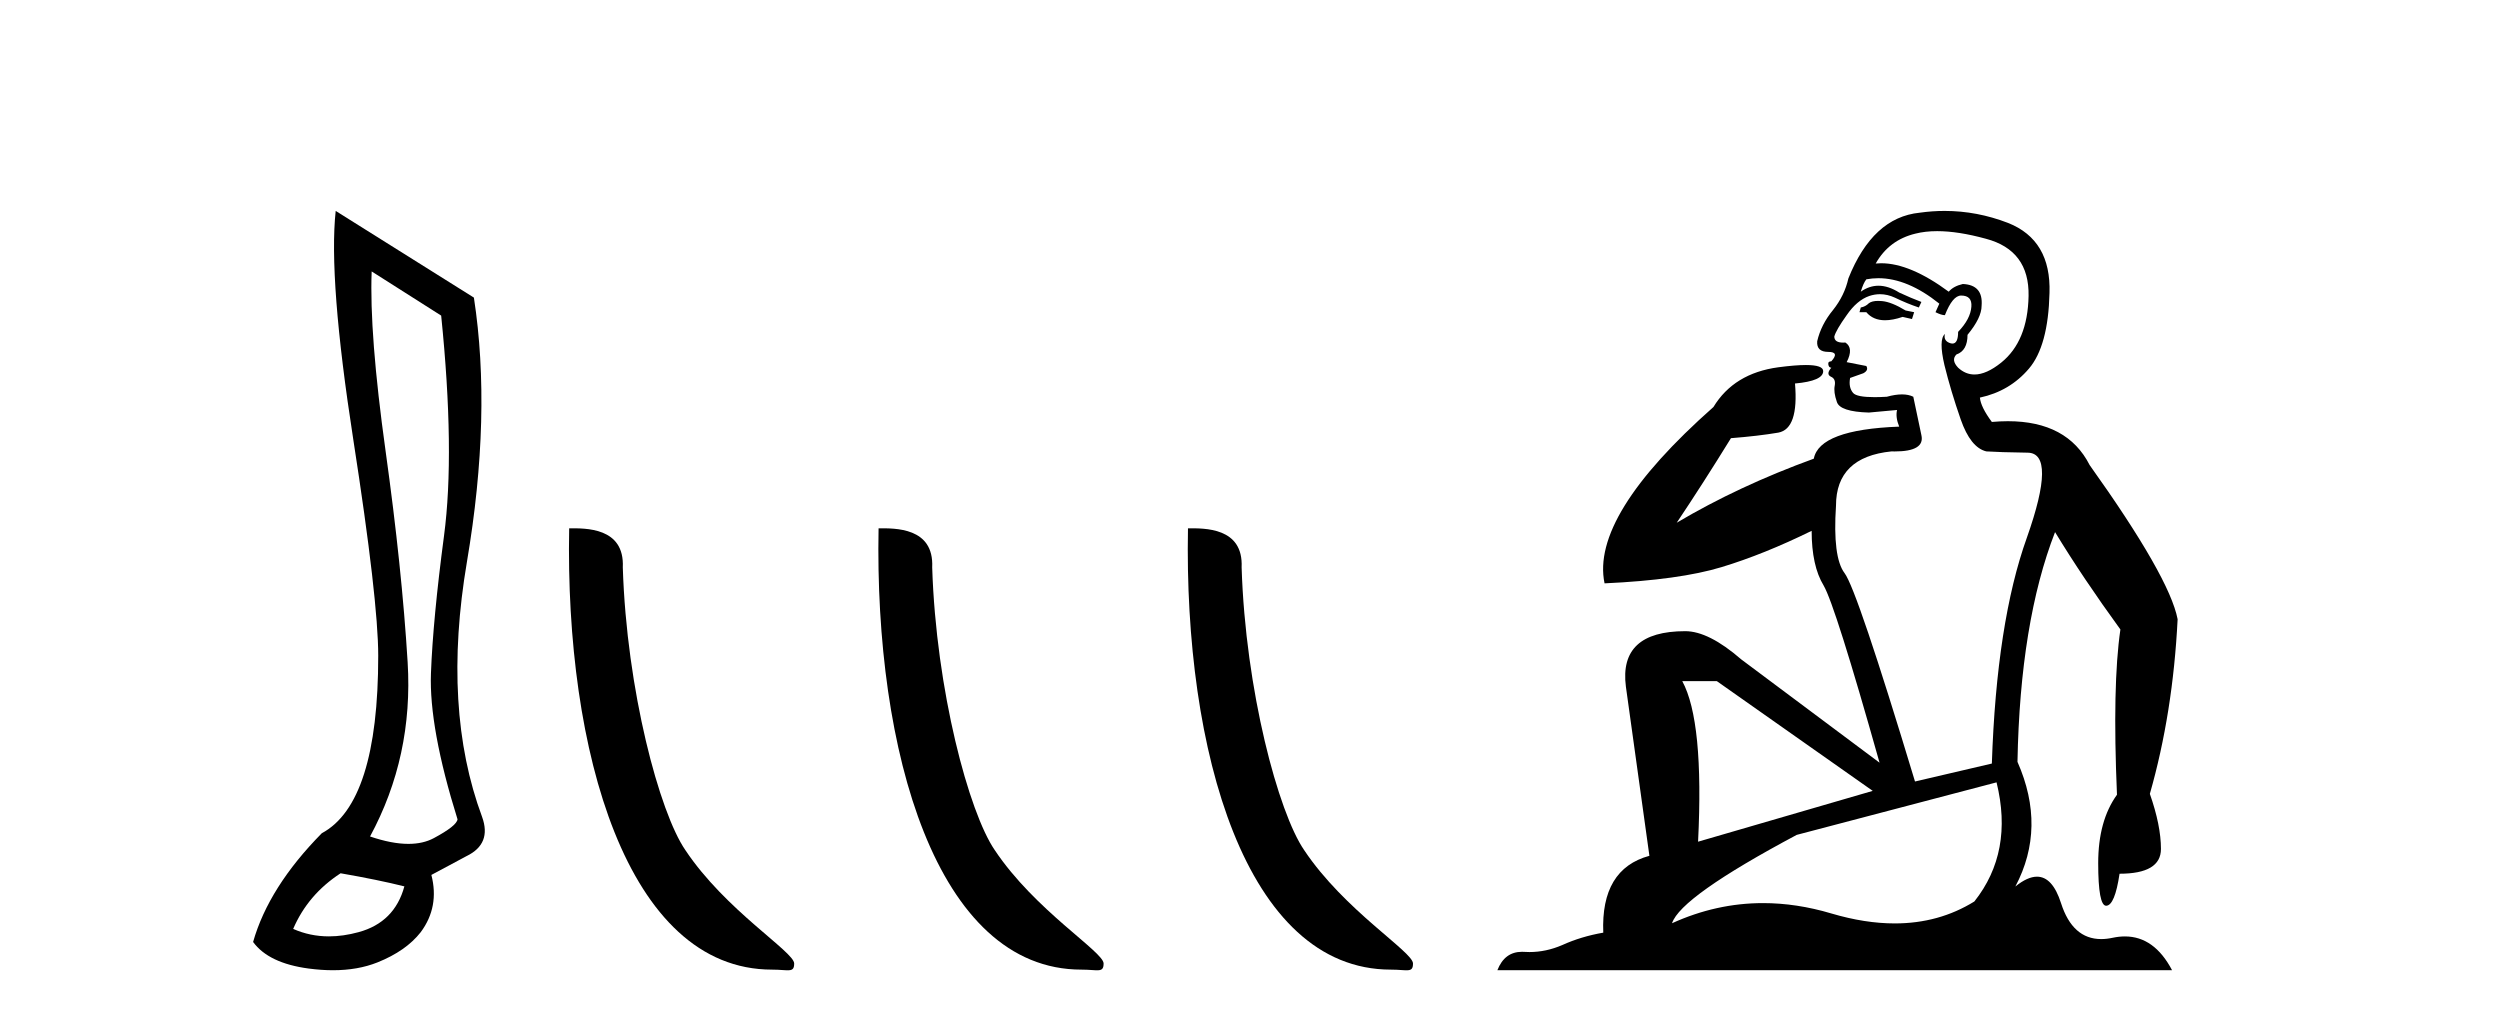
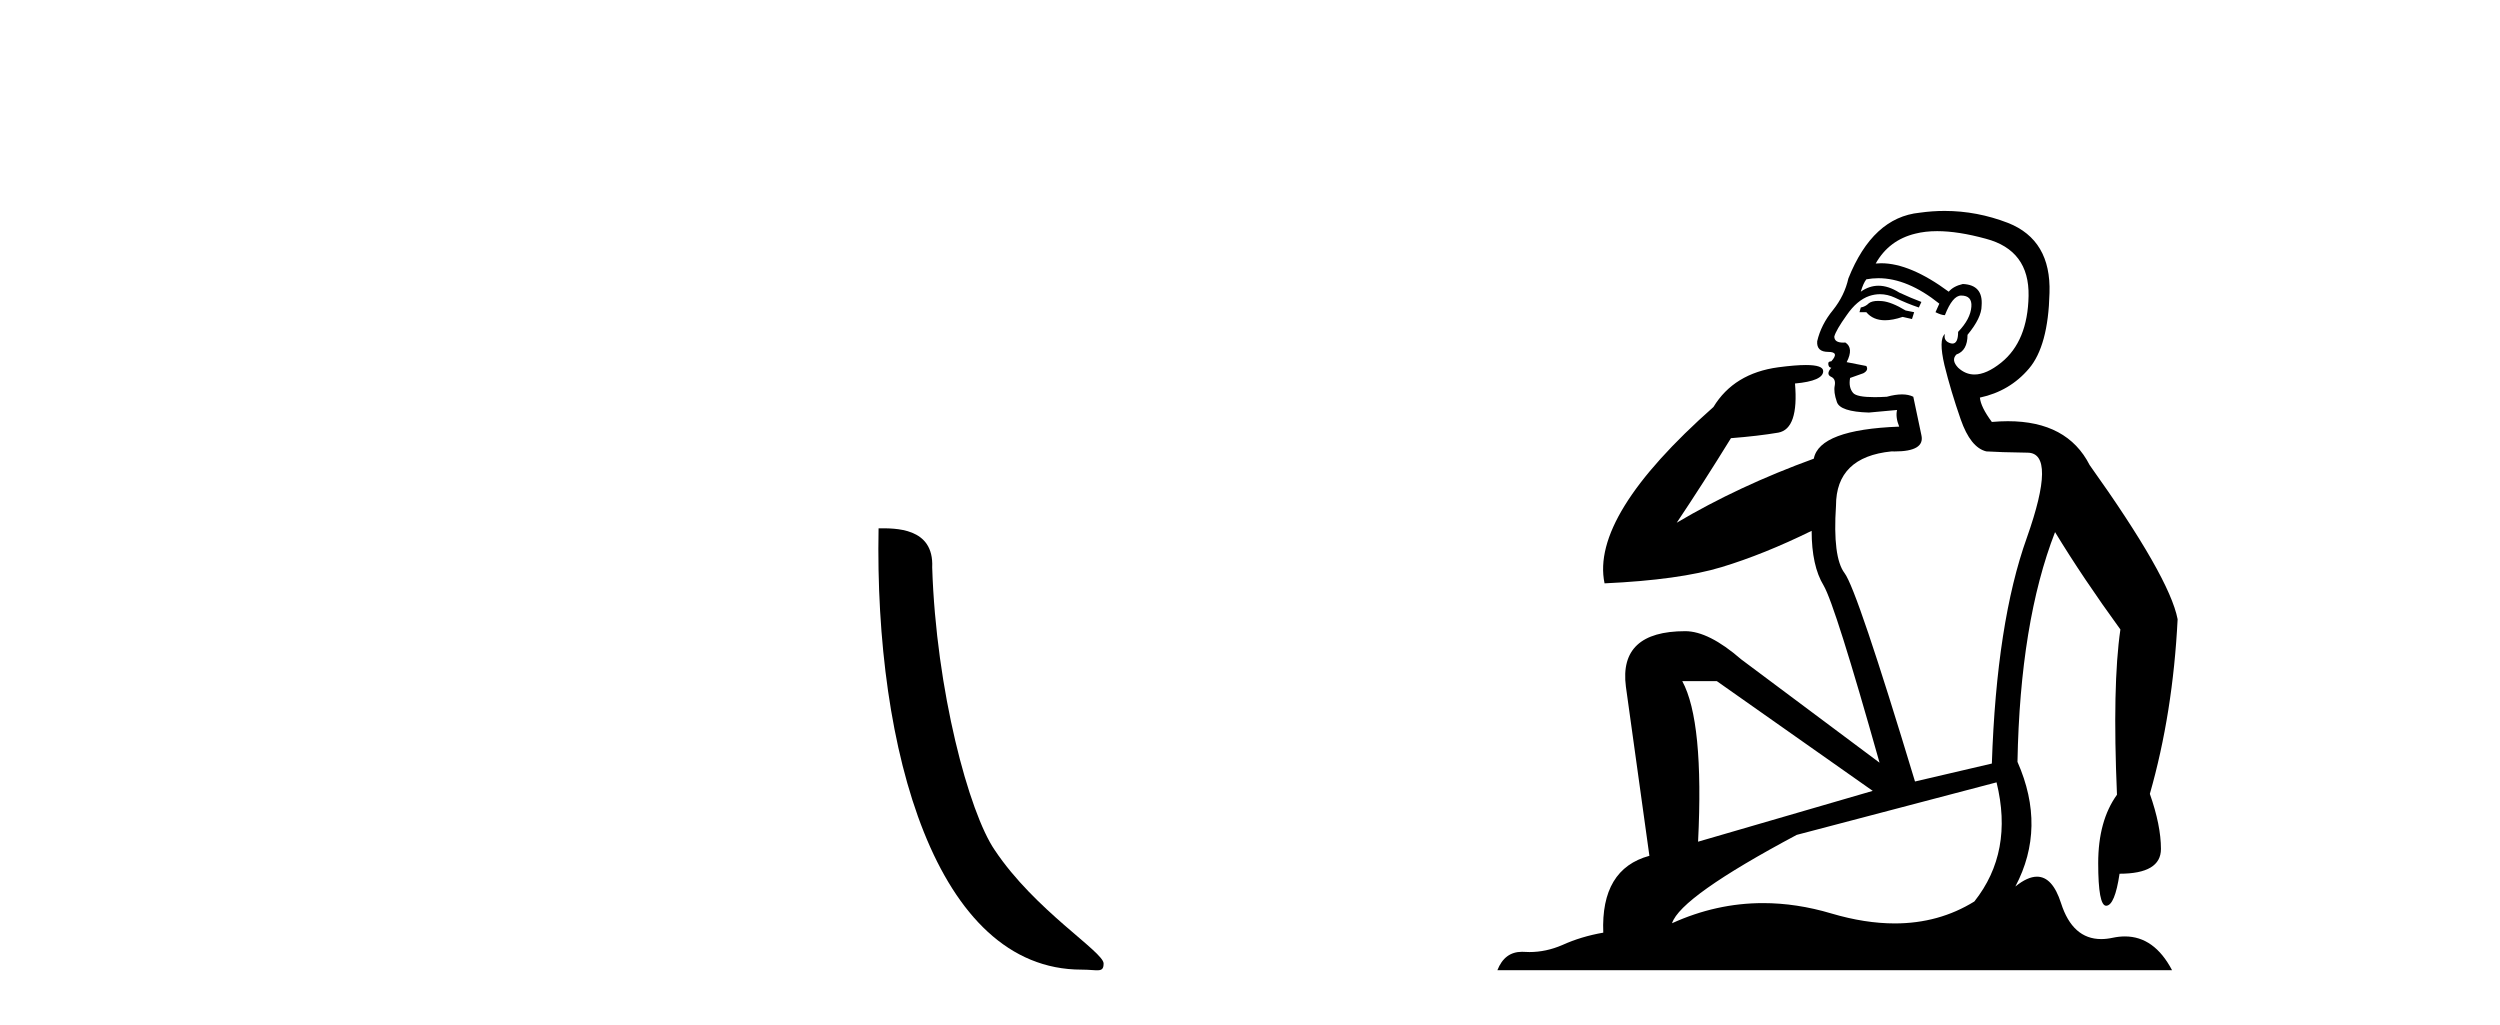
<svg xmlns="http://www.w3.org/2000/svg" width="100.0" height="41.0">
-   <path d="M 14.867 10.857 L 17.647 12.624 Q 18.203 18.086 17.762 21.422 Q 17.32 24.759 17.238 26.934 Q 17.157 29.109 18.301 32.772 Q 18.269 33.034 17.353 33.525 Q 16.924 33.755 16.336 33.755 Q 15.67 33.755 14.802 33.459 Q 16.535 30.254 16.306 26.492 Q 16.077 22.731 15.423 18.037 Q 14.769 13.343 14.867 10.857 ZM 13.624 34.931 Q 15.129 35.193 16.175 35.455 Q 15.783 36.894 14.344 37.286 Q 13.727 37.455 13.158 37.455 Q 12.4 37.455 11.727 37.156 Q 12.316 35.782 13.624 34.931 ZM 13.428 8.437 Q 13.133 11.152 14.131 17.579 Q 15.129 24.006 15.129 26.231 Q 15.129 32.118 12.872 33.329 Q 10.746 35.487 10.124 37.679 Q 10.746 38.529 12.348 38.742 Q 12.857 38.809 13.319 38.809 Q 14.314 38.809 15.096 38.497 Q 16.241 38.039 16.83 37.286 Q 17.582 36.272 17.255 34.997 L 18.661 34.244 Q 19.675 33.754 19.283 32.674 Q 17.68 28.357 18.678 22.469 Q 19.675 16.581 18.956 11.904 L 13.428 8.437 Z" style="fill:#000000;stroke:none" />
-   <path d="M 30.883 38.785 C 31.537 38.785 31.768 38.932 31.767 38.539 C 31.767 38.071 29.021 36.418 27.414 34.004 C 26.382 32.504 25.065 27.607 24.912 22.695 C 24.989 21.083 23.407 21.132 22.767 21.132 C 22.596 30.016 25.07 38.785 30.883 38.785 Z" style="fill:#000000;stroke:none" />
  <path d="M 43.259 38.785 C 43.913 38.785 44.144 38.932 44.144 38.539 C 44.144 38.071 41.398 36.418 39.79 34.004 C 38.759 32.504 37.442 27.607 37.288 22.695 C 37.365 21.083 35.783 21.132 35.143 21.132 C 34.972 30.016 37.447 38.785 43.259 38.785 Z" style="fill:#000000;stroke:none" />
-   <path d="M 55.636 38.785 C 56.29 38.785 56.521 38.932 56.52 38.539 C 56.52 38.071 53.774 36.418 52.166 34.004 C 51.135 32.504 49.818 27.607 49.665 22.695 C 49.741 21.083 48.16 21.132 47.519 21.132 C 47.349 30.016 49.823 38.785 55.636 38.785 Z" style="fill:#000000;stroke:none" />
  <path d="M 75.129 12.036 Q 74.875 12.036 74.755 12.129 Q 74.619 12.266 74.431 12.3 L 74.379 12.488 L 74.653 12.488 Q 74.923 12.81 75.401 12.81 Q 75.709 12.81 76.105 12.676 L 76.48 12.761 L 76.566 12.488 L 76.224 12.419 Q 75.66 12.078 75.285 12.044 Q 75.201 12.036 75.129 12.036 ZM 77.488 9.246 Q 78.327 9.246 79.435 9.55 Q 81.178 10.011 81.143 11.839 Q 81.109 13.649 80.05 14.503 Q 79.457 14.98 78.979 14.98 Q 78.619 14.98 78.325 14.708 Q 78.035 14.401 78.257 14.179 Q 78.701 14.025 78.701 13.393 Q 79.264 12.71 79.264 12.232 Q 79.333 11.395 78.513 11.36 Q 78.137 11.446 77.949 11.668 Q 76.406 10.53 75.247 10.53 Q 75.136 10.53 75.028 10.541 L 75.028 10.541 Q 75.558 9.601 76.617 9.345 Q 77.008 9.246 77.488 9.246 ZM 75.134 11.128 Q 76.301 11.128 77.573 12.146 L 77.42 12.488 Q 77.659 12.607 77.796 12.607 Q 78.103 11.822 78.445 11.822 Q 78.889 11.822 78.855 12.266 Q 78.82 12.761 78.325 13.274 Q 78.325 13.743 78.097 13.743 Q 78.068 13.743 78.035 13.735 Q 77.727 13.649 77.796 13.359 L 77.796 13.359 Q 77.539 13.581 77.778 14.606 Q 78.035 15.648 78.428 16.775 Q 78.82 17.902 79.452 18.056 Q 79.948 18.09 81.109 18.107 Q 82.271 18.124 81.075 21.506 Q 79.862 24.888 79.674 30.542 L 76.6 31.26 Q 74.277 23.573 73.782 22.924 Q 73.303 22.292 73.44 20.225 Q 73.44 18.278 75.66 18.056 Q 75.725 18.058 75.786 18.058 Q 77.003 18.058 76.856 17.407 Q 76.719 16.741 76.532 15.87 Q 76.344 15.776 76.079 15.776 Q 75.814 15.776 75.473 15.87 Q 75.199 15.886 74.98 15.886 Q 74.267 15.886 74.123 15.716 Q 73.935 15.494 74.004 15.118 L 74.533 14.93 Q 74.755 14.811 74.653 14.64 L 73.867 14.486 Q 74.157 13.923 73.816 13.701 Q 73.766 13.704 73.723 13.704 Q 73.372 13.704 73.372 13.461 Q 73.44 13.205 73.867 12.607 Q 74.277 12.01 74.772 11.839 Q 74.986 11.768 75.199 11.768 Q 75.498 11.768 75.797 11.907 Q 76.292 12.146 76.754 12.3 L 76.856 12.078 Q 76.446 11.924 75.968 11.702 Q 75.535 11.429 75.14 11.429 Q 74.769 11.429 74.431 11.668 Q 74.533 11.326 74.653 11.173 Q 74.891 11.128 75.134 11.128 ZM 68.674 27.246 L 74.909 31.635 L 67.923 33.668 Q 68.162 28.851 67.291 27.246 ZM 79.862 31.294 Q 80.546 34.078 78.974 36.059 Q 77.556 36.937 75.791 36.937 Q 74.6 36.937 73.252 36.538 Q 71.862 36.124 70.523 36.124 Q 68.653 36.124 66.881 36.93 Q 67.223 35.871 71.869 33.395 L 79.862 31.294 ZM 77.787 8.437 Q 77.291 8.437 76.788 8.508 Q 74.909 8.696 73.935 11.138 Q 73.782 11.822 73.32 12.402 Q 72.842 12.983 72.688 13.649 Q 72.654 14.076 73.132 14.076 Q 73.594 14.076 73.252 14.452 Q 73.115 14.452 73.132 14.572 Q 73.15 14.708 73.252 14.708 Q 73.03 14.965 73.235 15.067 Q 73.44 15.152 73.389 15.426 Q 73.337 15.682 73.474 16.075 Q 73.594 16.468 74.755 16.502 L 75.882 16.399 L 75.882 16.399 Q 75.814 16.69 75.968 17.065 Q 72.774 17.185 72.552 18.347 Q 69.546 19.44 67.069 20.909 Q 68.111 19.354 69.238 17.527 Q 70.331 17.441 71.134 17.305 Q 71.954 17.151 71.8 15.34 Q 72.928 15.238 72.928 14.845 Q 72.928 14.601 72.234 14.601 Q 71.813 14.601 71.134 14.691 Q 69.358 14.93 68.538 16.28 Q 63.618 20.635 64.182 23.334 Q 67.171 23.197 68.862 22.685 Q 70.553 22.173 72.466 21.233 Q 72.466 22.634 72.945 23.42 Q 73.406 24.205 75.182 30.508 L 69.648 26.374 Q 68.35 25.247 67.41 25.247 Q 64.746 25.247 65.036 27.468 L 65.976 34.232 Q 64.028 34.761 64.131 37.306 Q 63.243 37.46 62.491 37.802 Q 61.842 38.082 61.18 38.082 Q 61.076 38.082 60.971 38.075 Q 60.924 38.072 60.879 38.072 Q 60.183 38.072 59.895 38.809 L 86.883 38.809 Q 86.171 37.457 84.997 37.457 Q 84.762 37.457 84.508 37.511 Q 84.266 37.563 84.048 37.563 Q 82.901 37.563 82.442 36.128 Q 82.102 35.067 81.479 35.067 Q 81.099 35.067 80.614 35.461 Q 81.861 33.104 80.699 30.474 Q 80.802 24.888 82.202 21.284 Q 83.313 23.112 84.816 25.179 Q 84.491 27.399 84.679 31.789 Q 83.928 32.831 83.928 34.522 Q 83.928 36.23 84.246 36.23 Q 84.249 36.23 84.252 36.23 Q 84.594 36.213 84.782 34.949 Q 86.438 34.949 86.438 33.958 Q 86.438 33.019 85.994 31.755 Q 86.917 28.527 87.105 24.769 Q 86.78 23.078 83.586 18.603 Q 82.694 16.848 80.315 16.848 Q 80.007 16.848 79.674 16.878 Q 79.23 16.28 79.196 15.904 Q 80.392 15.648 81.16 14.742 Q 81.929 13.837 81.98 11.719 Q 82.049 9.601 80.324 8.918 Q 79.078 8.437 77.787 8.437 Z" style="fill:#000000;stroke:none" />
</svg>